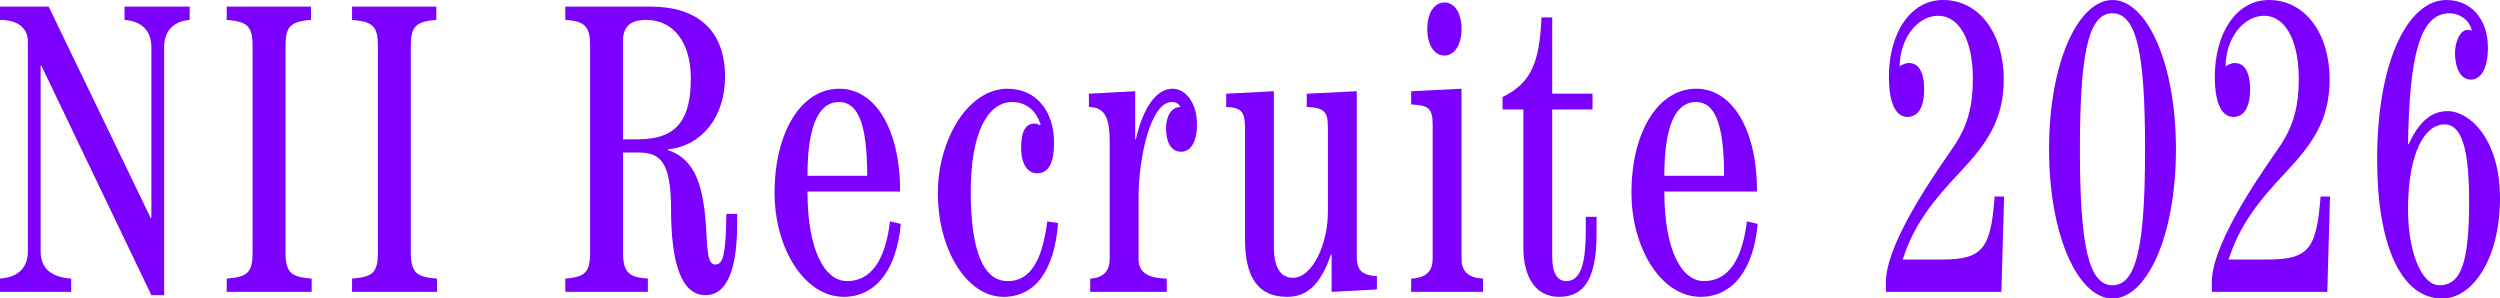
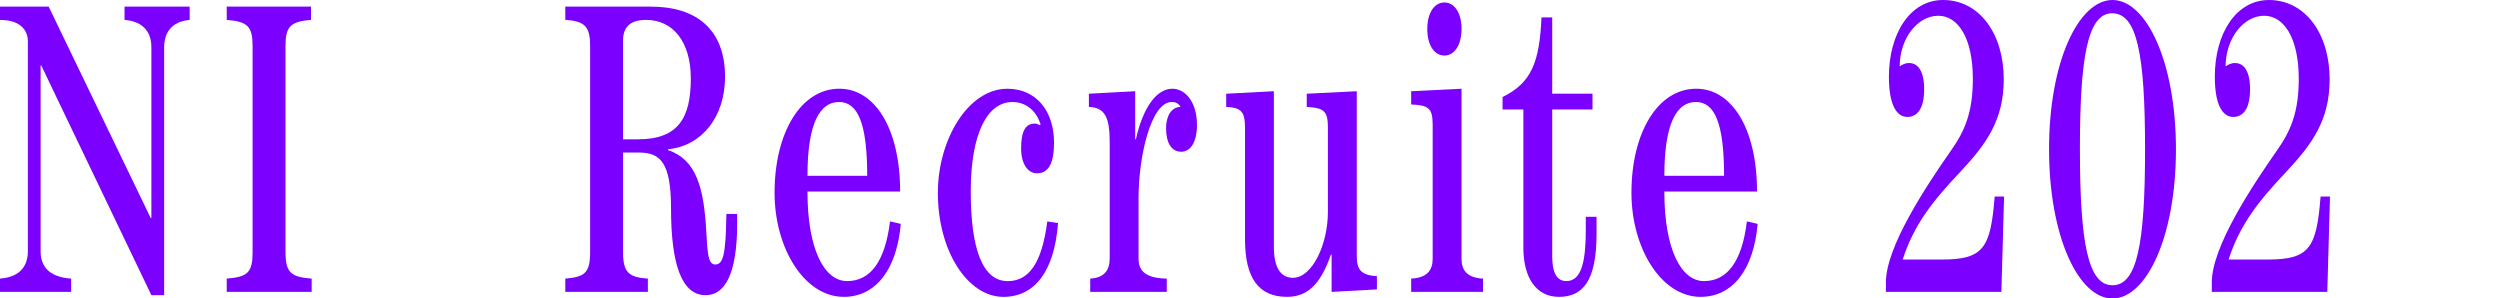
<svg xmlns="http://www.w3.org/2000/svg" version="1.1" id="レイヤー_2" x="0px" y="0px" viewBox="0 0 130.564 15.589" style="enable-background:new 0 0 130.564 15.589;" xml:space="preserve">
  <style type="text/css">
	.st0{fill:#7B00FF;}
</style>
  <g>
    <path class="st0" d="M2.542,0.346l5.329,11.043h0.035V2.468c0-0.693-0.333-1.342-1.402-1.429V0.346h3.401V1.04   C8.906,1.126,8.573,1.775,8.573,2.468v12.948H7.906L2.156,3.421H2.121v9.7c0,0.693,0.333,1.343,1.596,1.429v0.693H0V14.55   c1.104-0.086,1.455-0.714,1.455-1.429V2.144C1.455,1.624,1.104,1.04,0,1.04V0.346H2.542z" />
    <path class="st0" d="M16.242,0.346V1.04c-1.104,0.086-1.332,0.368-1.332,1.386v10.739c0,1.104,0.315,1.299,1.367,1.386v0.693   h-4.436V14.55c1.104-0.086,1.351-0.325,1.351-1.386V2.425c0-1.04-0.246-1.299-1.351-1.386V0.346H16.242z" />
-     <path class="st0" d="M22.787,0.346V1.04c-1.104,0.086-1.332,0.368-1.332,1.386v10.739c0,1.104,0.315,1.299,1.367,1.386v0.693   h-4.436V14.55c1.104-0.086,1.351-0.325,1.351-1.386V2.425c0-1.04-0.246-1.299-1.351-1.386V0.346H22.787z" />
    <path class="st0" d="M33.992,0.346c2.401,0,3.874,1.213,3.874,3.66c0,2.1-1.209,3.616-2.98,3.789v0.043   c1.49,0.498,1.876,1.992,1.999,4.244c0.07,1.147,0.088,1.732,0.474,1.732c0.298,0,0.421-0.303,0.49-0.888   c0.07-0.563,0.07-1.212,0.088-1.754h0.562v0.498c0,2.62-0.632,3.746-1.648,3.746c-1.245,0-1.806-1.603-1.806-4.525   c0-2.382-0.544-2.923-1.666-2.923h-0.841v5.196c0,1.061,0.298,1.321,1.297,1.386v0.693h-4.312V14.55   c0.999-0.086,1.297-0.281,1.297-1.386V2.425c0-1.018-0.245-1.321-1.297-1.386V0.346H33.992z M32.537,7.275h0.788   c2.122,0,2.753-1.147,2.753-3.183c0-1.884-0.912-3.053-2.332-3.053c-0.613,0-1.209,0.195-1.209,1.083V7.275z" />
    <path class="st0" d="M42.17,10.003c0,3.053,0.894,4.677,2.068,4.677c1.192,0,1.981-0.974,2.244-3.118l0.562,0.13   c-0.211,2.403-1.315,3.811-2.98,3.811c-2.052,0-3.612-2.533-3.612-5.435c0-3.161,1.386-5.435,3.384-5.435   c1.841,0,3.174,2.057,3.174,5.37H42.17z M45.29,9.181c0-2.75-0.49-3.854-1.473-3.854c-0.999,0-1.647,1.104-1.647,3.854H45.29z" />
    <path class="st0" d="M54.152,9.051c-0.491,0-0.824-0.52-0.824-1.299c0-0.931,0.245-1.299,0.719-1.299   c0.123,0,0.192,0.065,0.263,0.087l0.035-0.043c-0.245-0.779-0.824-1.169-1.473-1.169c-1.28,0-2.174,1.581-2.174,4.677   c0,3.031,0.631,4.677,1.929,4.677c1.104,0,1.788-0.931,2.068-3.118l0.562,0.086c-0.193,2.533-1.228,3.854-2.858,3.854   c-1.841,0-3.419-2.36-3.419-5.435c0-2.771,1.578-5.435,3.63-5.435c1.49,0,2.437,1.147,2.437,2.814   C55.046,8.488,54.783,9.051,54.152,9.051z" />
    <path class="st0" d="M61.688,7.925c-0.403,0-0.789-0.303-0.789-1.256c0-0.542,0.245-1.083,0.754-1.083   c-0.088-0.173-0.245-0.26-0.456-0.26c-1.087,0-1.735,2.836-1.735,5.023v3.162c0,0.584,0.298,1.018,1.473,1.039v0.693h-3.997V14.55   c0.771-0.043,1.017-0.477,1.017-1.061V7.47c0-1.213-0.176-1.862-1.087-1.884V4.894l2.419-0.13v2.511h0.035   c0.368-1.646,1.069-2.641,1.911-2.641c0.648,0,1.28,0.671,1.28,1.883C62.512,7.448,62.161,7.925,61.688,7.925z" />
    <path class="st0" d="M66.528,4.764v8.12c0,1.147,0.386,1.624,0.999,1.624c0.999,0,1.823-1.732,1.823-3.442V6.647   c0-0.845-0.21-1.018-1.104-1.061V4.894l2.612-0.13v8.596c0,0.693,0.192,1.018,1.052,1.061v0.693l-2.366,0.13v-1.949h-0.035   c-0.544,1.559-1.228,2.208-2.297,2.208c-1.49,0-2.191-0.996-2.191-3.01V6.669c0-0.78-0.158-1.061-0.982-1.083V4.894L66.528,4.764z" />
    <path class="st0" d="M76.329,13.511c0,0.541,0.229,0.996,1.122,1.039v0.693h-3.752V14.55c0.895-0.043,1.123-0.498,1.123-1.039   V6.517c0-0.888-0.229-1.018-1.123-1.061V4.764l2.63-0.13V13.511z M75.436,2.901c-0.526,0-0.895-0.542-0.895-1.386   s0.368-1.386,0.895-1.386c0.525,0,0.894,0.542,0.894,1.386C76.329,2.317,75.979,2.901,75.436,2.901z" />
    <path class="st0" d="M81.066,0.909v3.984h2.104v0.823h-2.104v7.687c0,0.844,0.246,1.277,0.736,1.277   c0.824,0,1.018-1.104,1.018-2.728v-0.628h0.561v0.888c0,2.49-0.736,3.291-1.964,3.291c-1.191,0-1.858-0.996-1.858-2.577v-7.21   h-1.087v-0.65c1.508-0.736,1.929-1.818,2.034-4.157H81.066z" />
    <path class="st0" d="M86.921,10.003c0,3.053,0.894,4.677,2.068,4.677c1.192,0,1.981-0.974,2.244-3.118l0.562,0.13   c-0.211,2.403-1.315,3.811-2.98,3.811c-2.052,0-3.612-2.533-3.612-5.435c0-3.161,1.386-5.435,3.384-5.435   c1.841,0,3.174,2.057,3.174,5.37H86.921z M90.041,9.181c0-2.75-0.49-3.854-1.473-3.854c-0.999,0-1.647,1.104-1.647,3.854H90.041z" />
    <path class="st0" d="M102.367,8.986c-1.455,1.537-2.42,2.771-2.998,4.568h2.051c2.175,0,2.543-0.606,2.753-3.291h0.491l-0.141,4.98   h-6.031v-0.498c0-1.84,2.069-4.98,3.401-6.885c0.719-1.018,1.14-1.992,1.14-3.746c0-2.122-0.771-3.291-1.806-3.291   c-1.052,0-1.999,1.126-2.017,2.642c0.141-0.086,0.281-0.173,0.491-0.173c0.474,0,0.789,0.433,0.789,1.364   c0,1.061-0.386,1.451-0.877,1.451c-0.561,0-0.964-0.628-0.964-2.1C98.65,1.732,99.772,0,101.473,0c1.929,0,3.174,1.797,3.174,4.136   C104.646,6.257,103.752,7.513,102.367,8.986z" />
    <path class="st0" d="M110.327,15.589c-1.789,0-3.314-3.269-3.314-7.794c0-4.612,1.561-7.795,3.314-7.795   c1.771,0,3.313,3.248,3.313,7.795C113.641,12.363,112.098,15.589,110.327,15.589z M112.027,7.795c0-4.98-0.421-7.102-1.718-7.102   c-1.298,0-1.684,2.36-1.684,7.102c0,4.958,0.438,7.102,1.701,7.102C111.606,14.897,112.027,12.753,112.027,7.795z" />
    <path class="st0" d="M119.388,8.986c-1.455,1.537-2.42,2.771-2.998,4.568h2.051c2.175,0,2.543-0.606,2.753-3.291h0.491l-0.141,4.98   h-6.031v-0.498c0-1.84,2.069-4.98,3.401-6.885c0.719-1.018,1.14-1.992,1.14-3.746c0-2.122-0.771-3.291-1.806-3.291   c-1.052,0-1.999,1.126-2.017,2.642c0.141-0.086,0.281-0.173,0.491-0.173c0.474,0,0.789,0.433,0.789,1.364   c0,1.061-0.386,1.451-0.877,1.451c-0.561,0-0.964-0.628-0.964-2.1c0-2.274,1.122-4.006,2.822-4.006   c1.929,0,3.174,1.797,3.174,4.136C121.667,6.257,120.772,7.513,119.388,8.986z" />
-     <path class="st0" d="M129.039,4.157c-0.491,0-0.824-0.52-0.824-1.407c0-0.52,0.245-1.191,0.666-1.191   c0.07,0,0.141,0.021,0.211,0.043c-0.123-0.584-0.667-0.909-1.157-0.909c-1.543,0-2.104,2.165-2.174,6.842h0.034   c0.438-0.975,1.053-1.732,2.034-1.732c1.14,0,2.735,1.451,2.735,4.547c0,3.118-1.403,5.24-3.016,5.24   c-2.174,0-3.401-2.836-3.401-7.253c0-5.261,1.665-8.336,3.611-8.336c1.351,0,2.174,1.061,2.174,2.468   C129.933,3.681,129.512,4.157,129.039,4.157z M128.951,10.523c0-2.685-0.368-4.027-1.28-4.027c-1.034,0-1.91,1.473-1.91,4.439   c0,2.23,0.701,3.962,1.647,3.962C128.583,14.897,128.951,13.554,128.951,10.523z" />
  </g>
</svg>